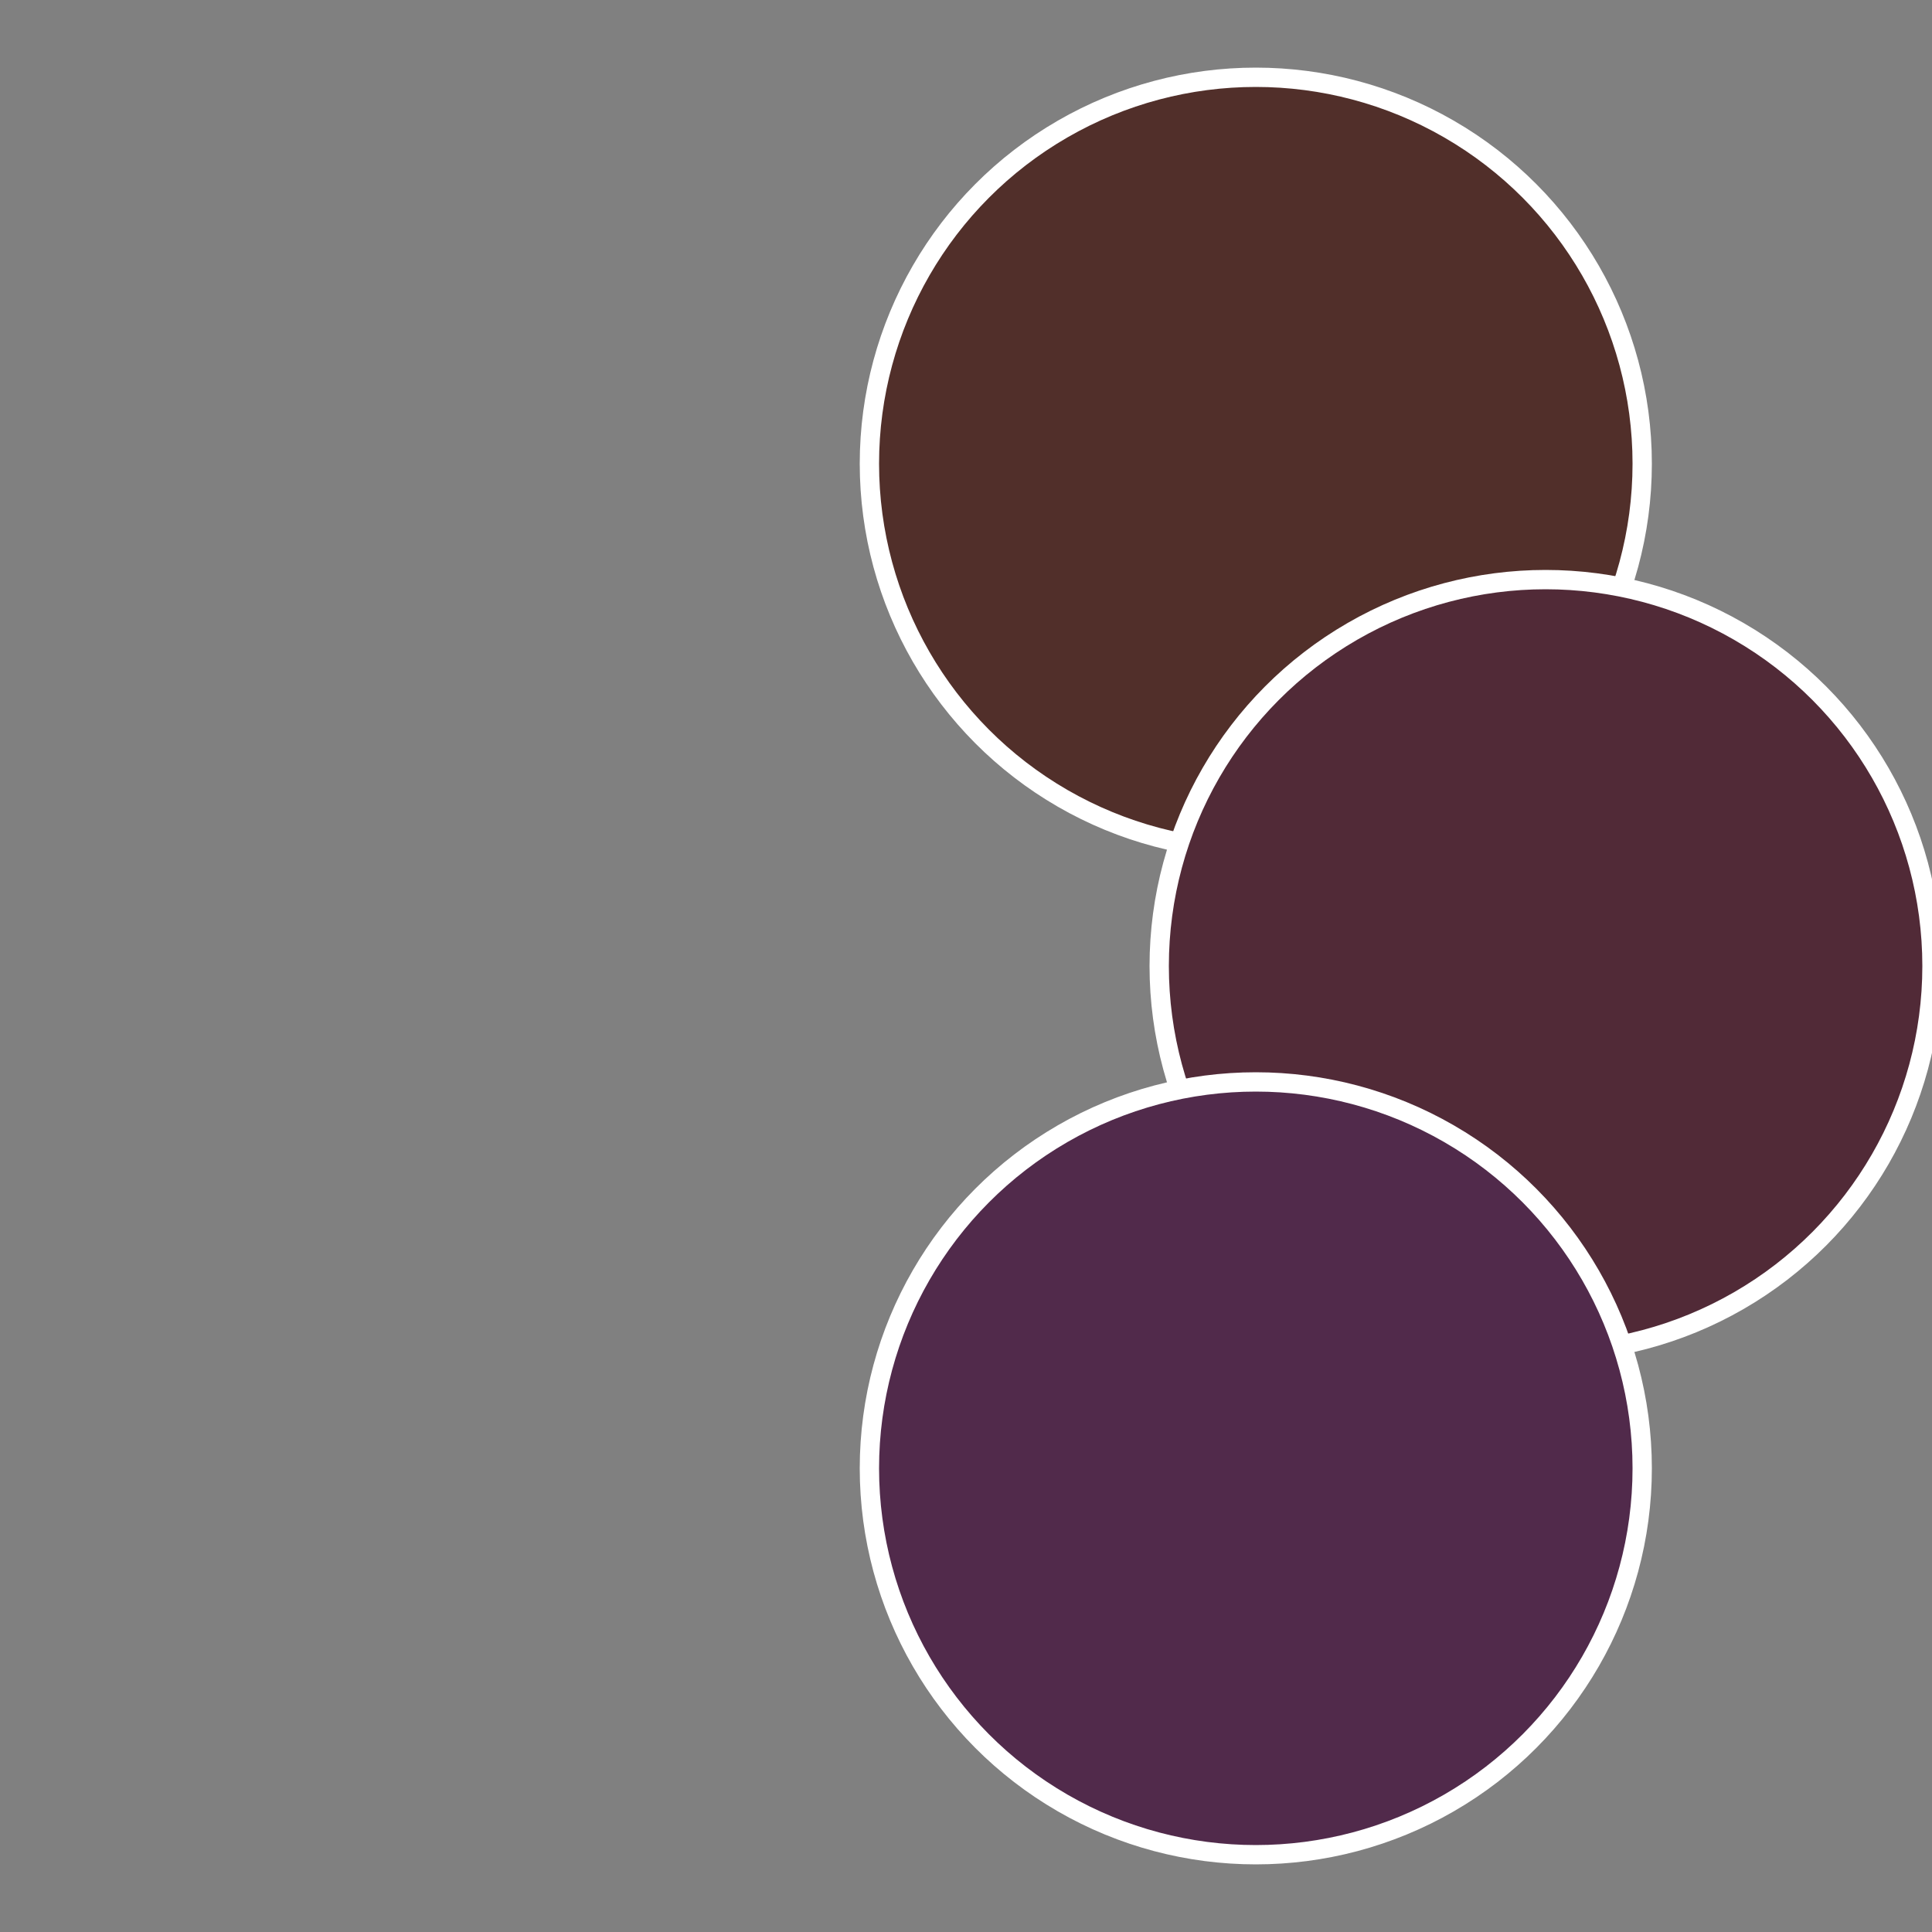
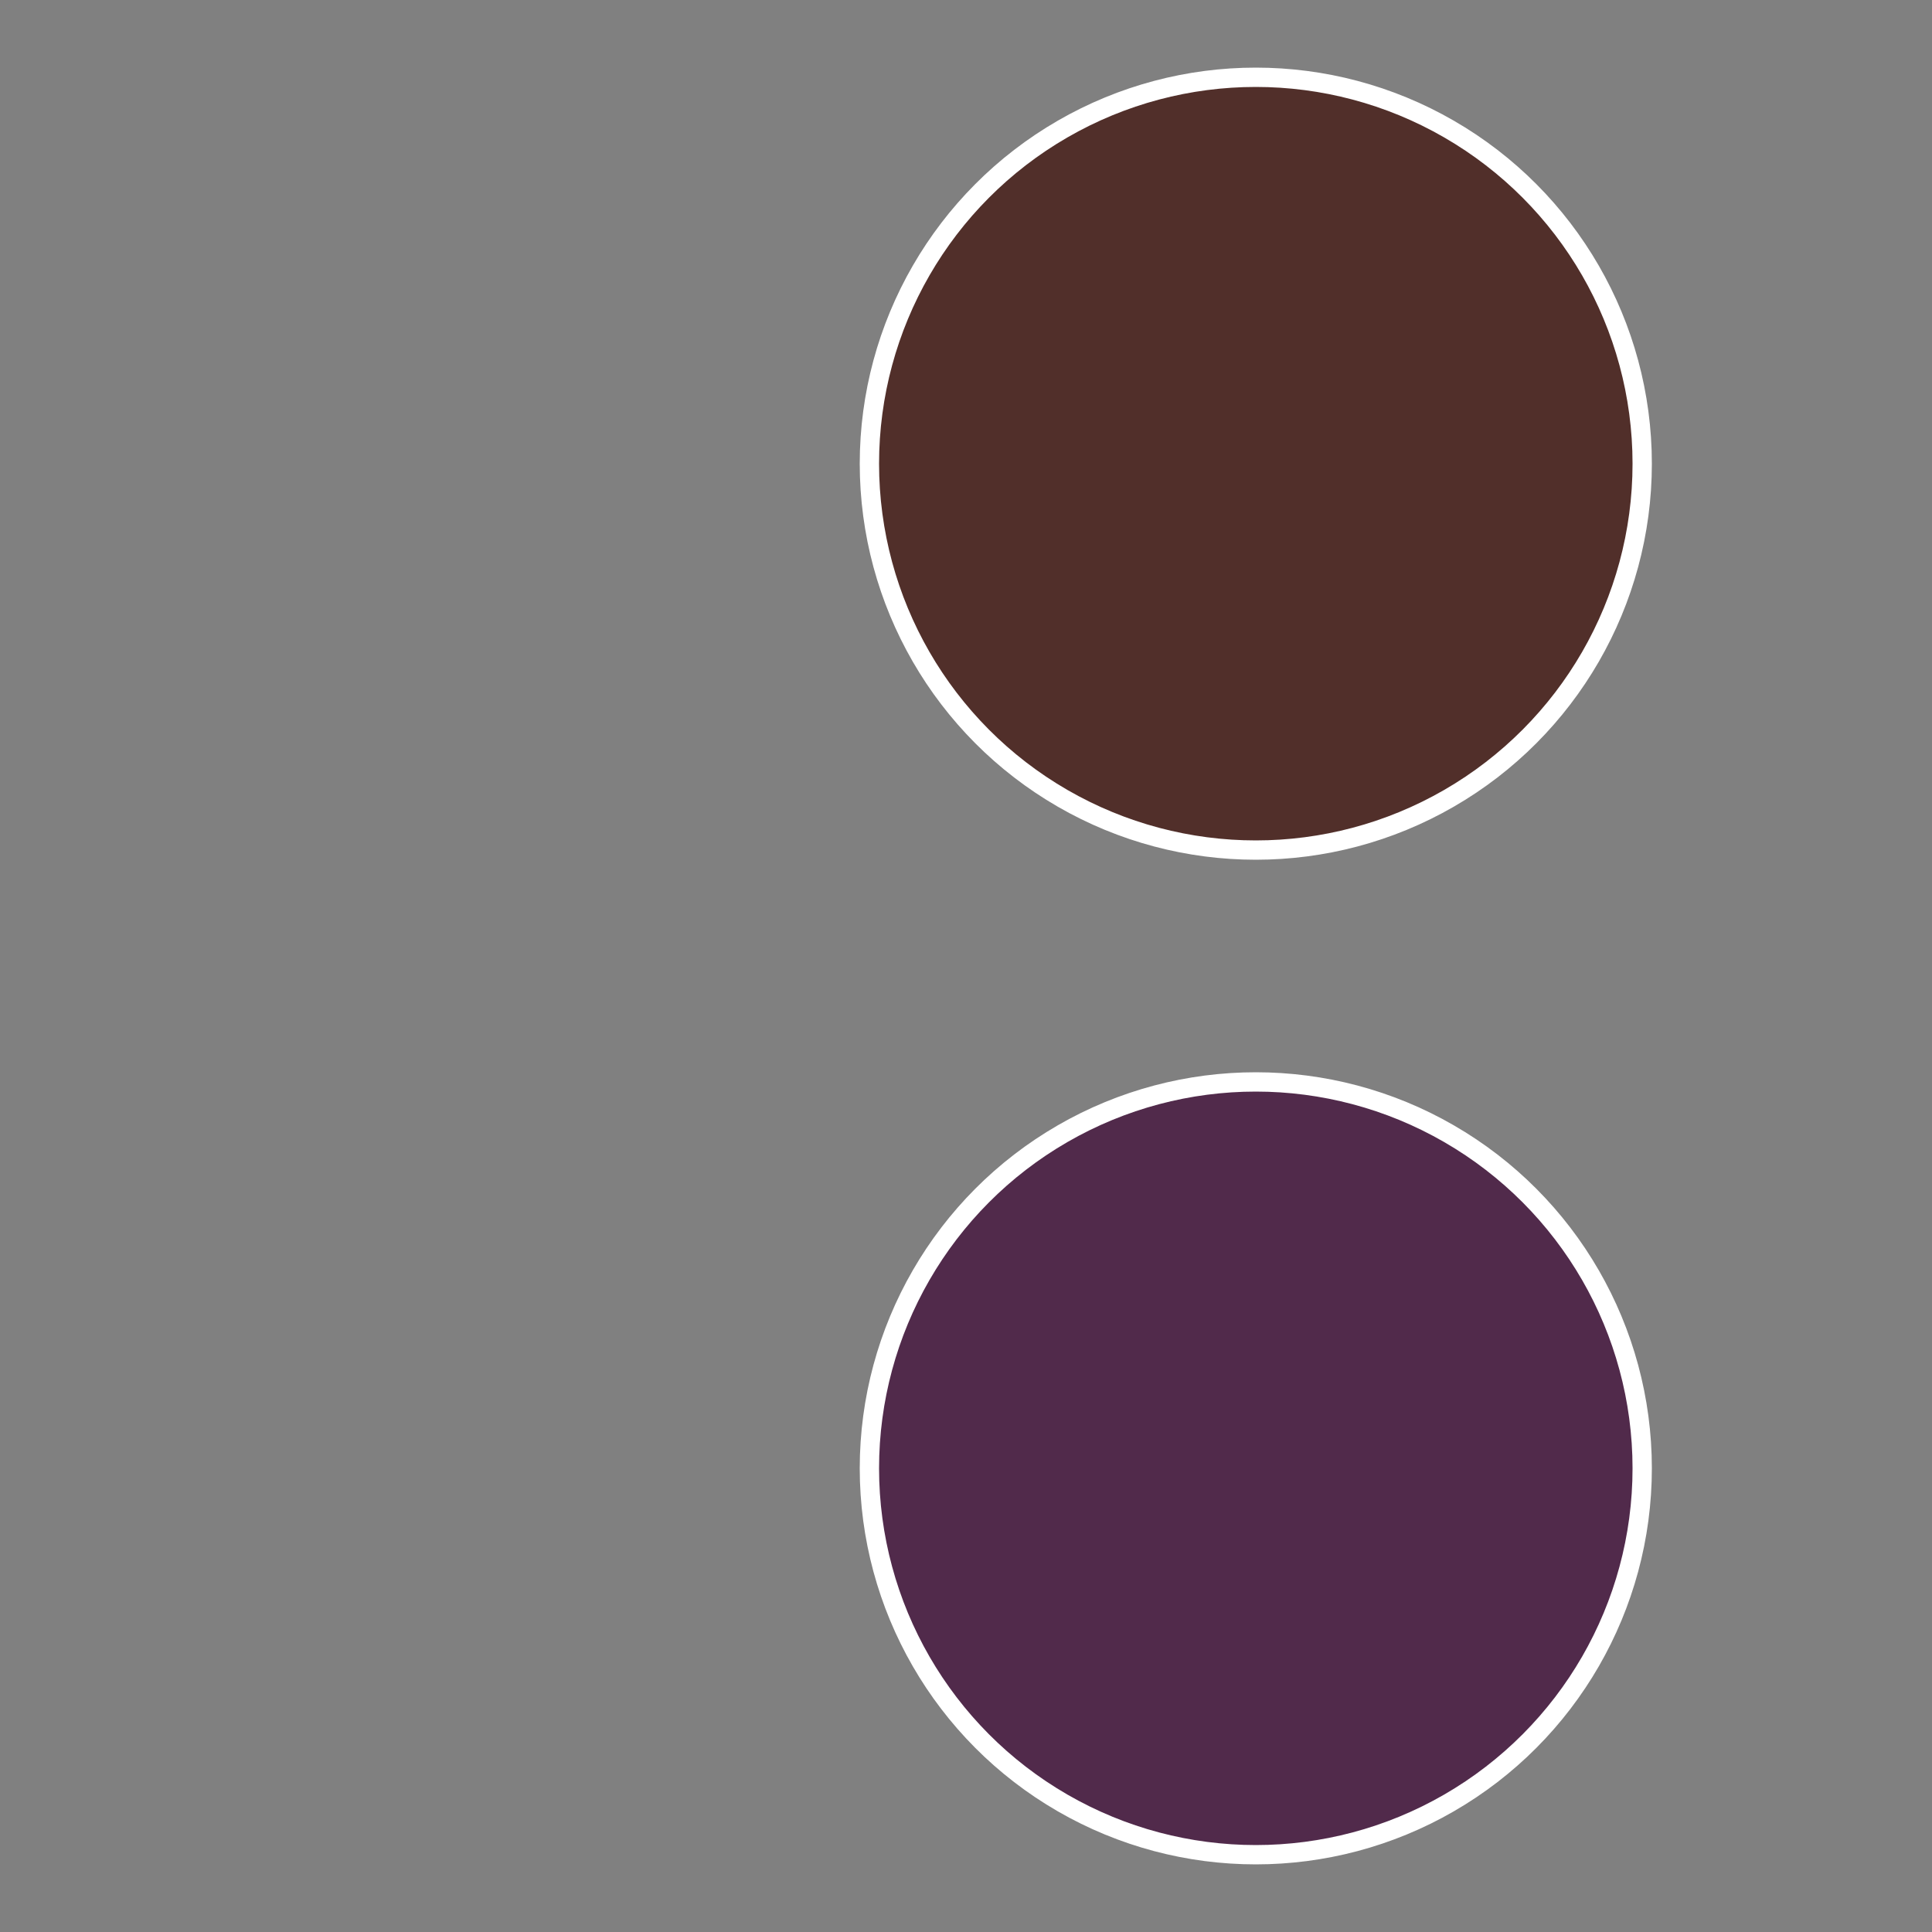
<svg xmlns="http://www.w3.org/2000/svg" width="500" height="500" viewBox="-1 -1 2 2">
  <rect x="-1" y="-1" width="2" height="2" fill="#808080" stroke="none" />
  <circle cx="0.3" cy="-0.52" r="0.4" fill="#512f2a" stroke="#fff" stroke-width="1%" />
-   <circle cx="0.6" cy="0" r="0.4" fill="#512a37" stroke="#fff" stroke-width="1%" />
  <circle cx="0.3" cy="0.52" r="0.4" fill="#512a4b" stroke="#fff" stroke-width="1%" />
</svg>